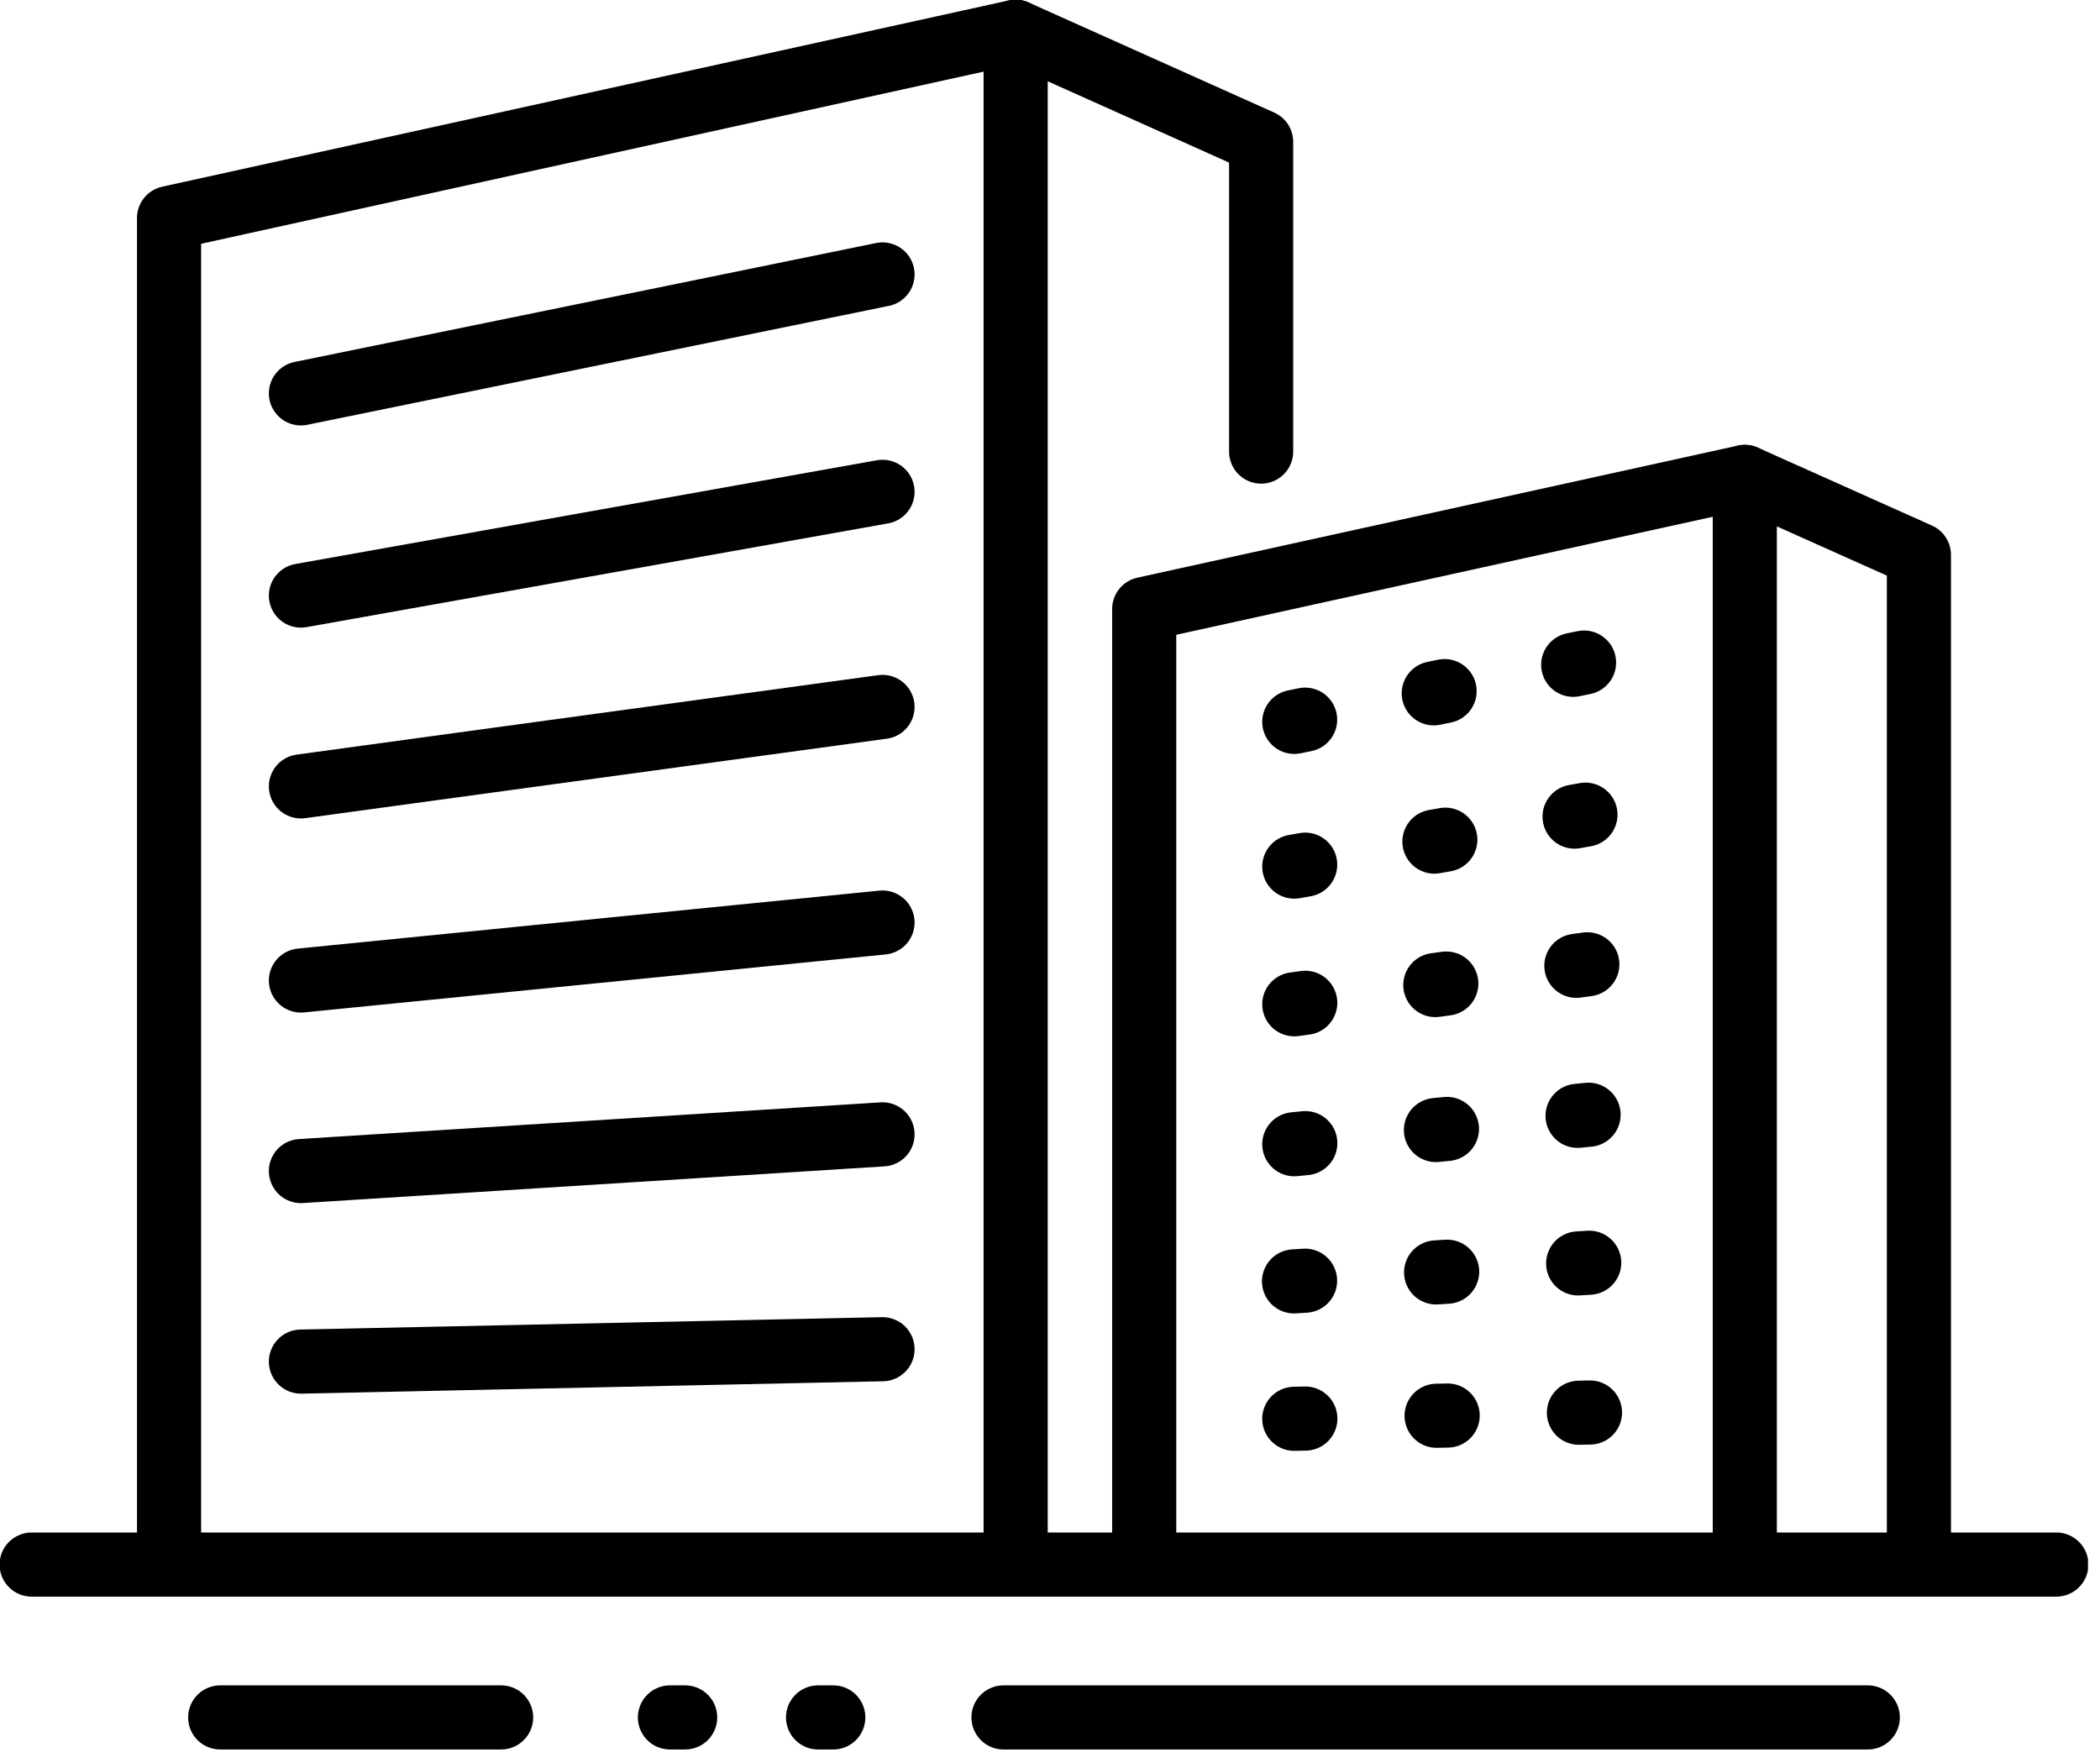
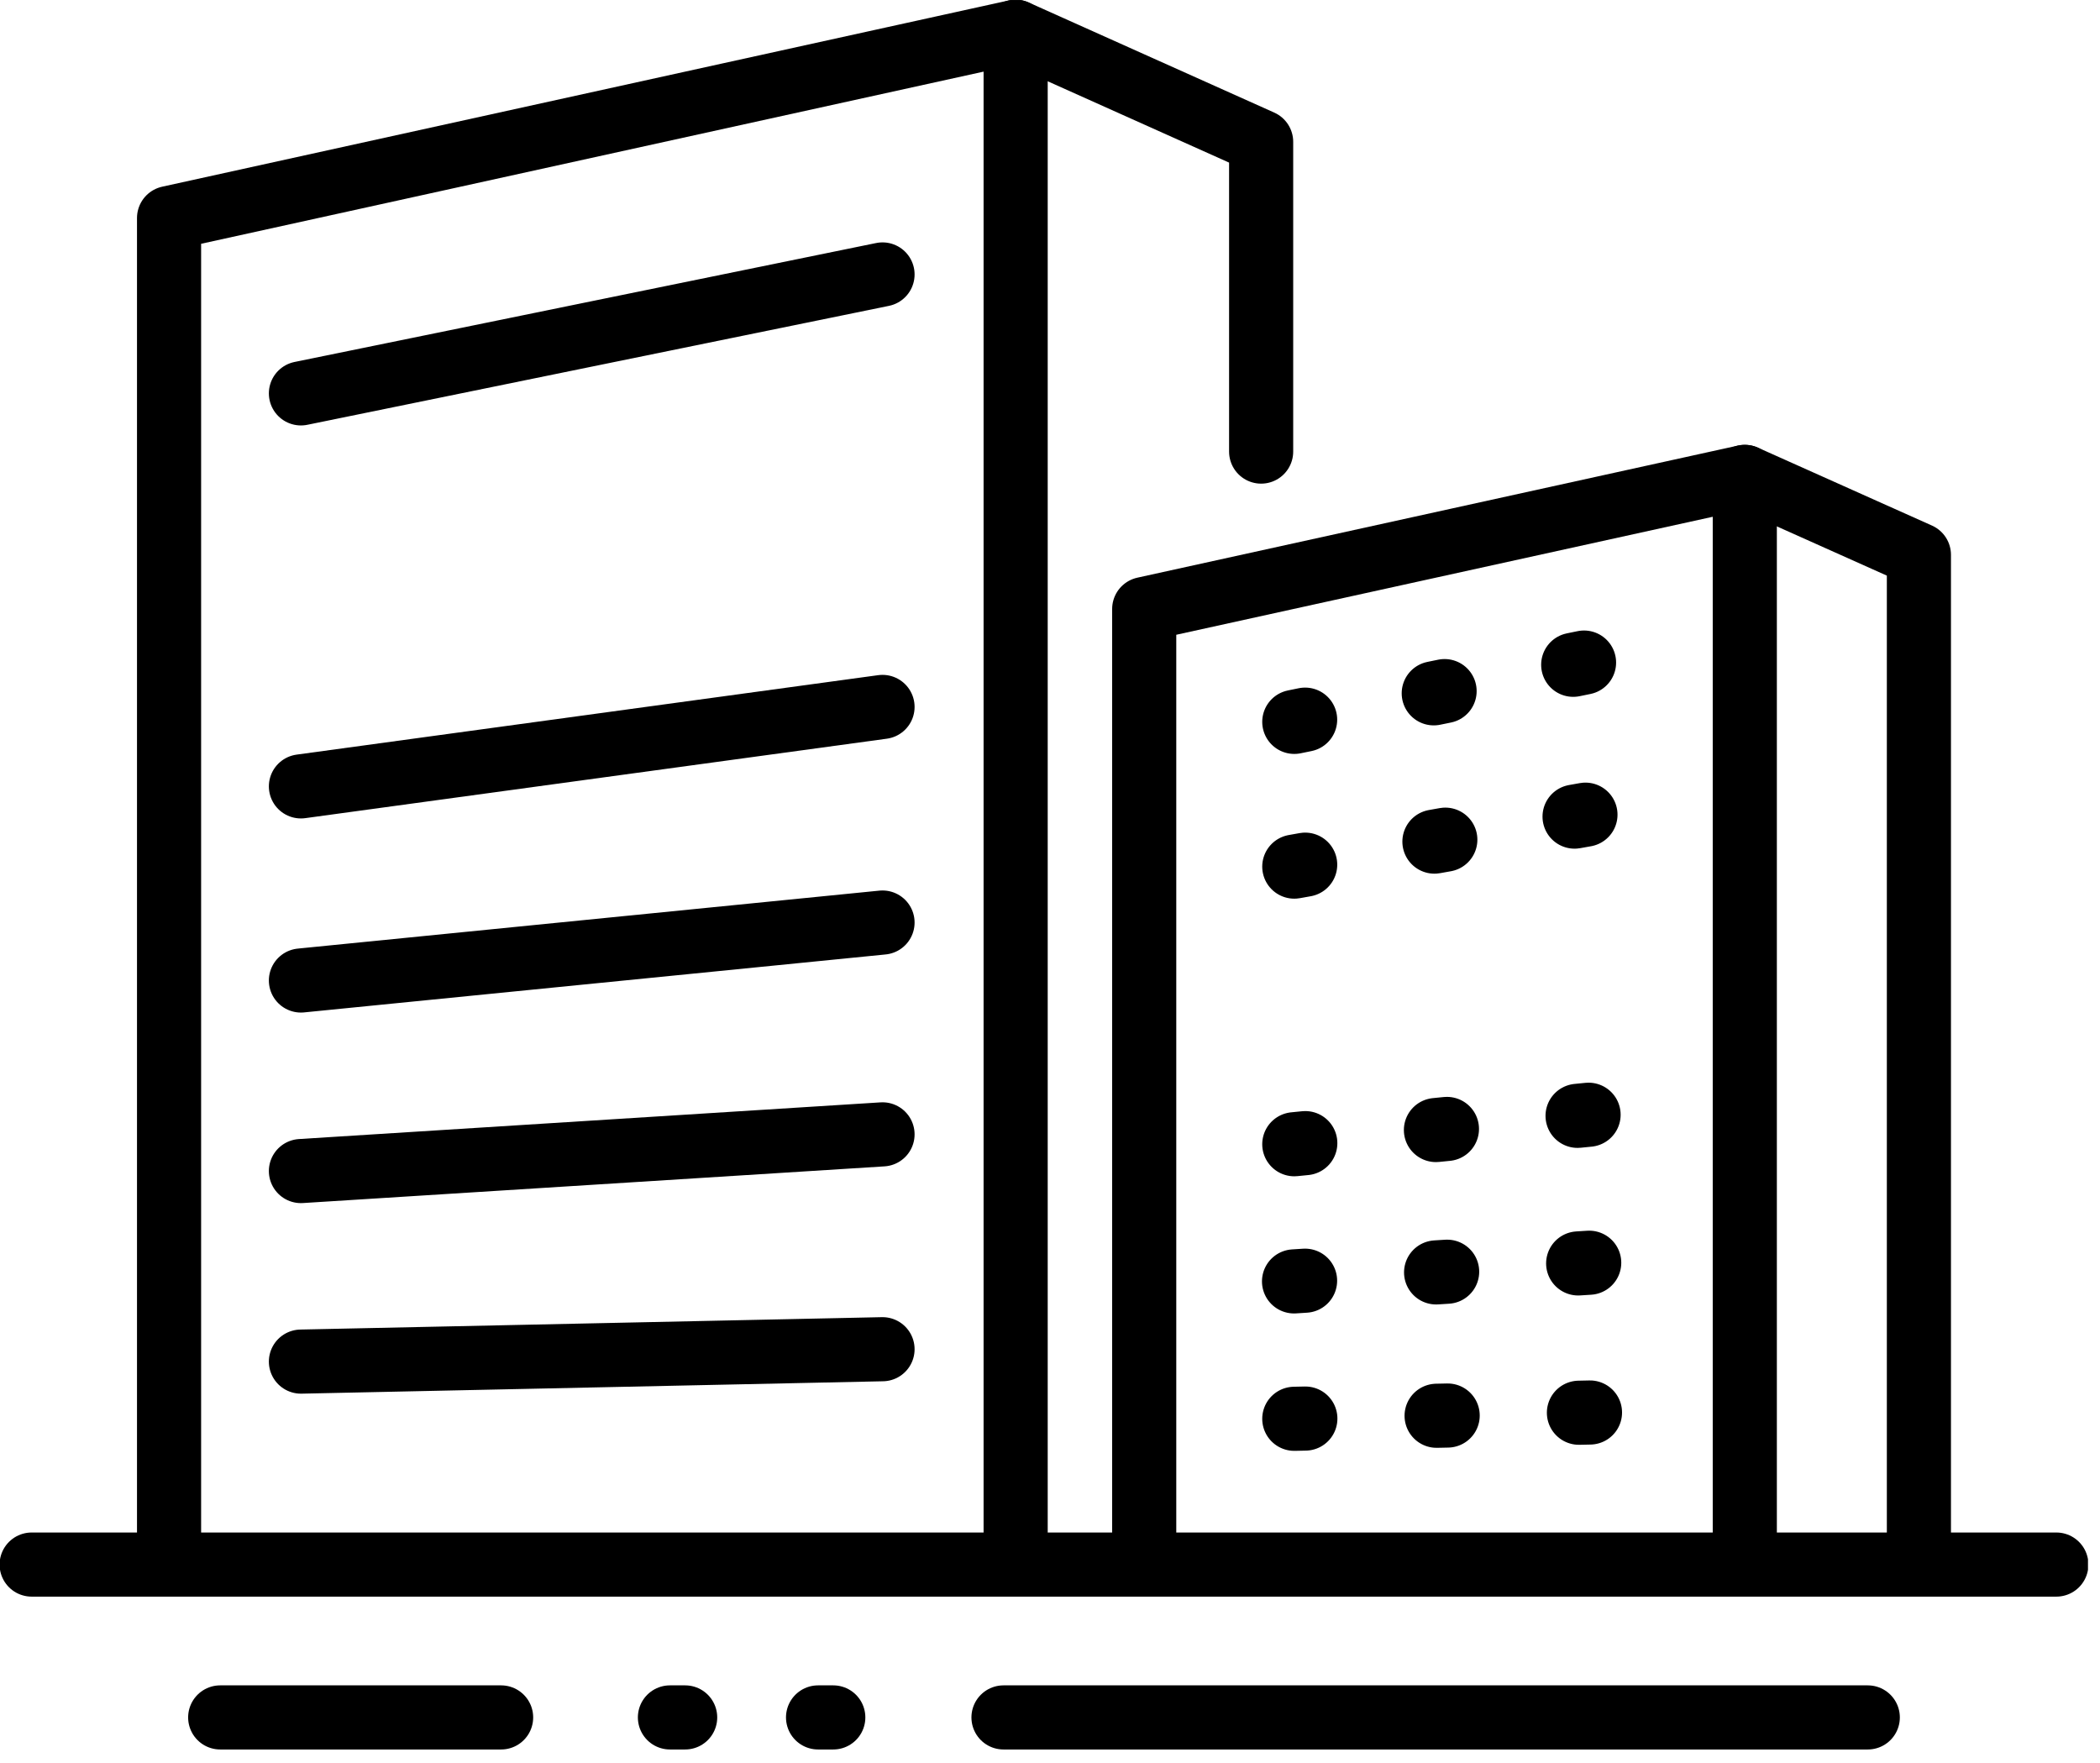
<svg xmlns="http://www.w3.org/2000/svg" width="131" height="110" viewBox="0 0 131 110" fill="none">
  <g clip-path="url(#clip0_2480_1247)">
    <path d="M10.546 97.498V13.601L63.357 1.981V97.498" stroke="black" stroke-width="4" stroke-linecap="round" stroke-linejoin="round" />
    <path d="M78.671 28.173V8.849L63.356 1.981" stroke="black" stroke-width="4" stroke-linecap="round" stroke-linejoin="round" />
    <path d="M18.772 24.542L55.053 17.122" stroke="black" stroke-width="4" stroke-linecap="round" stroke-linejoin="round" />
-     <path d="M18.772 37.156L55.053 30.683" stroke="black" stroke-width="4" stroke-linecap="round" stroke-linejoin="round" />
    <path d="M18.772 49.06L55.053 44.103" stroke="black" stroke-width="4" stroke-linecap="round" stroke-linejoin="round" />
    <path d="M18.772 61.17L55.053 57.554" stroke="black" stroke-width="4" stroke-linecap="round" stroke-linejoin="round" />
    <path d="M18.772 73.058L55.053 70.769" stroke="black" stroke-width="4" stroke-linecap="round" stroke-linejoin="round" />
    <path d="M18.772 84.946L55.053 84.173" stroke="black" stroke-width="4" stroke-linecap="round" stroke-linejoin="round" />
    <path d="M1.974 97.608H128.277" stroke="black" stroke-width="4" stroke-linecap="round" stroke-linejoin="round" />
    <path d="M62.599 107.144H116.514" stroke="black" stroke-width="4" stroke-linecap="round" stroke-linejoin="round" />
    <path d="M13.736 107.144H31.26" stroke="black" stroke-width="4" stroke-linecap="round" stroke-linejoin="round" />
    <path d="M41.791 107.144H49.985H53.837" stroke="black" stroke-width="4" stroke-linecap="round" stroke-linejoin="round" stroke-dasharray="0.95 8.29" />
    <path d="M71.377 97.498V37.993L108.842 29.752V97.498" stroke="black" stroke-width="4" stroke-linecap="round" stroke-linejoin="round" />
    <path d="M119.703 97.498V34.615L108.841 29.752" stroke="black" stroke-width="4" stroke-linecap="round" stroke-linejoin="round" />
    <path d="M80.739 45.035L102.953 40.488" stroke="black" stroke-width="4" stroke-linecap="round" stroke-linejoin="round" stroke-dasharray="0.69 8.19" />
    <path d="M80.739 54.065L102.953 50.102" stroke="black" stroke-width="4" stroke-linecap="round" stroke-linejoin="round" stroke-dasharray="0.69 8.19" />
-     <path d="M80.739 62.654L102.953 59.623" stroke="black" stroke-width="4" stroke-linecap="round" stroke-linejoin="round" stroke-dasharray="0.69 8.19" />
    <path d="M80.739 71.385L102.953 69.158" stroke="black" stroke-width="4" stroke-linecap="round" stroke-linejoin="round" stroke-dasharray="0.69 8.19" />
    <path d="M80.723 79.942L102.952 78.536" stroke="black" stroke-width="4" stroke-linecap="round" stroke-linejoin="round" stroke-dasharray="0.69 8.19" />
    <path d="M80.739 88.514L102.953 88.041" stroke="black" stroke-width="4" stroke-linecap="round" stroke-linejoin="round" stroke-dasharray="0.69 8.19" />
  </g>
  <defs>
    <clipPath id="clip0_2480_1247">
      <rect width="130.25" height="109.11" fill="white" transform="translate(0 0.008)" />
    </clipPath>
  </defs>
</svg>